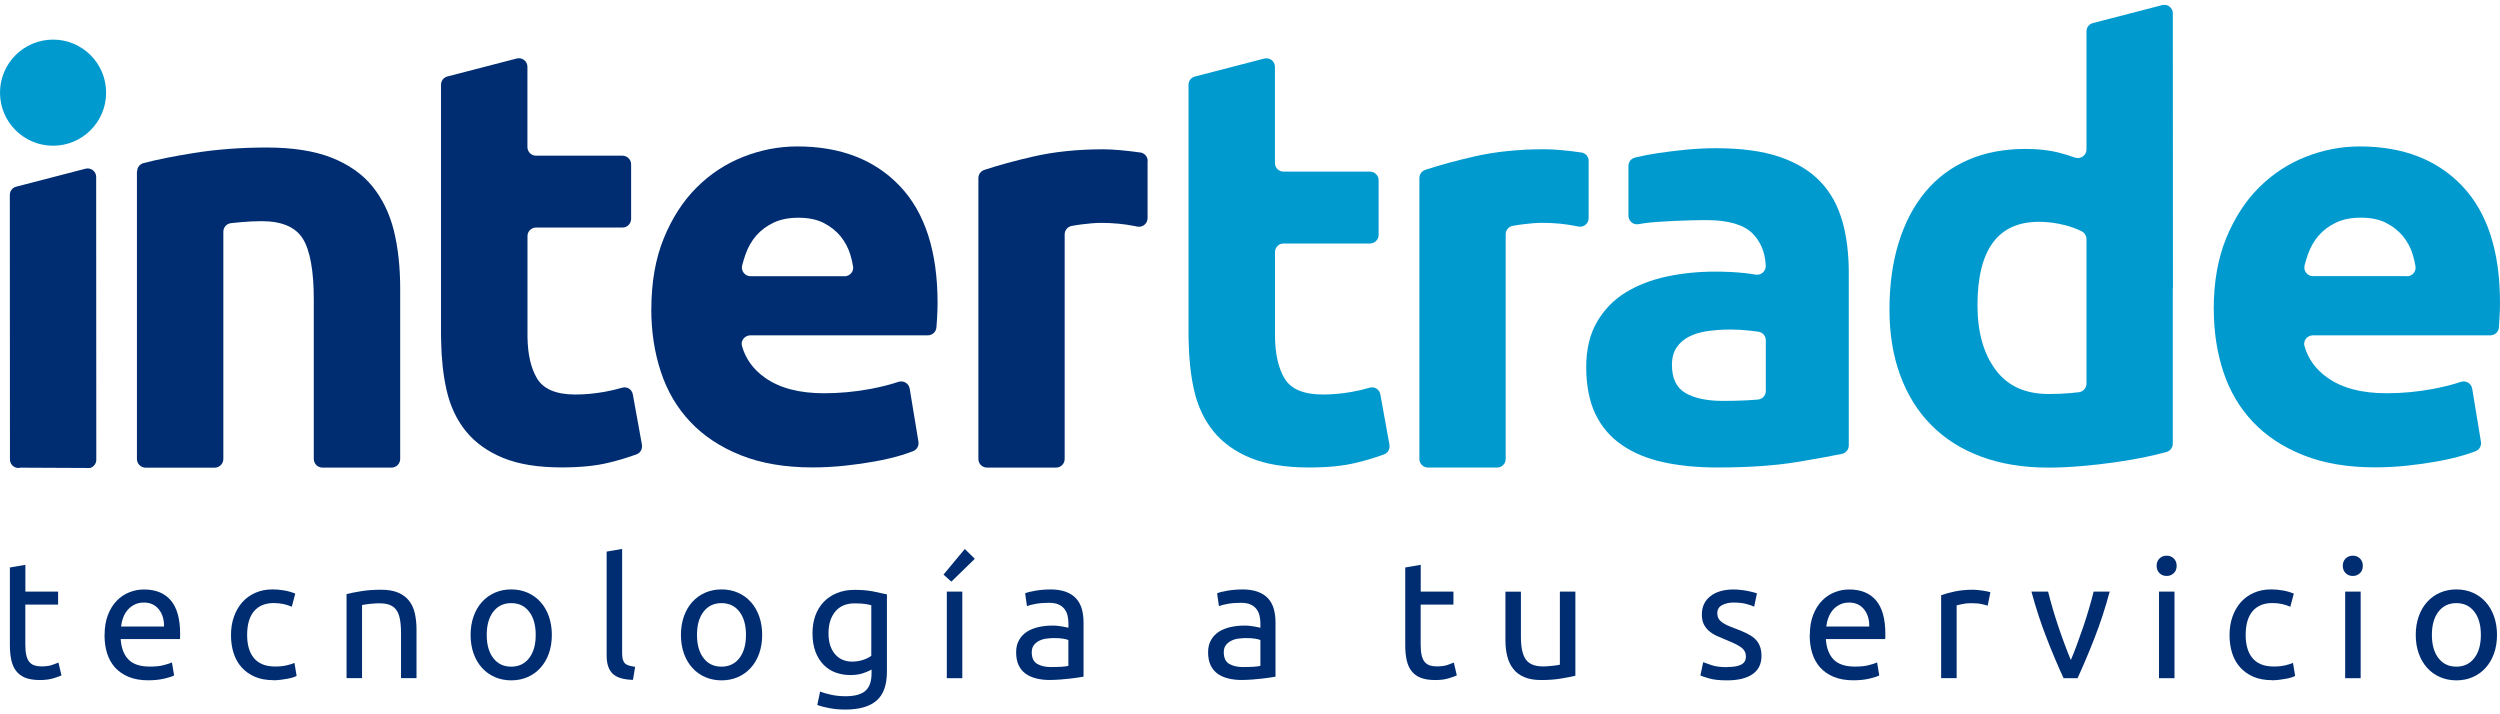
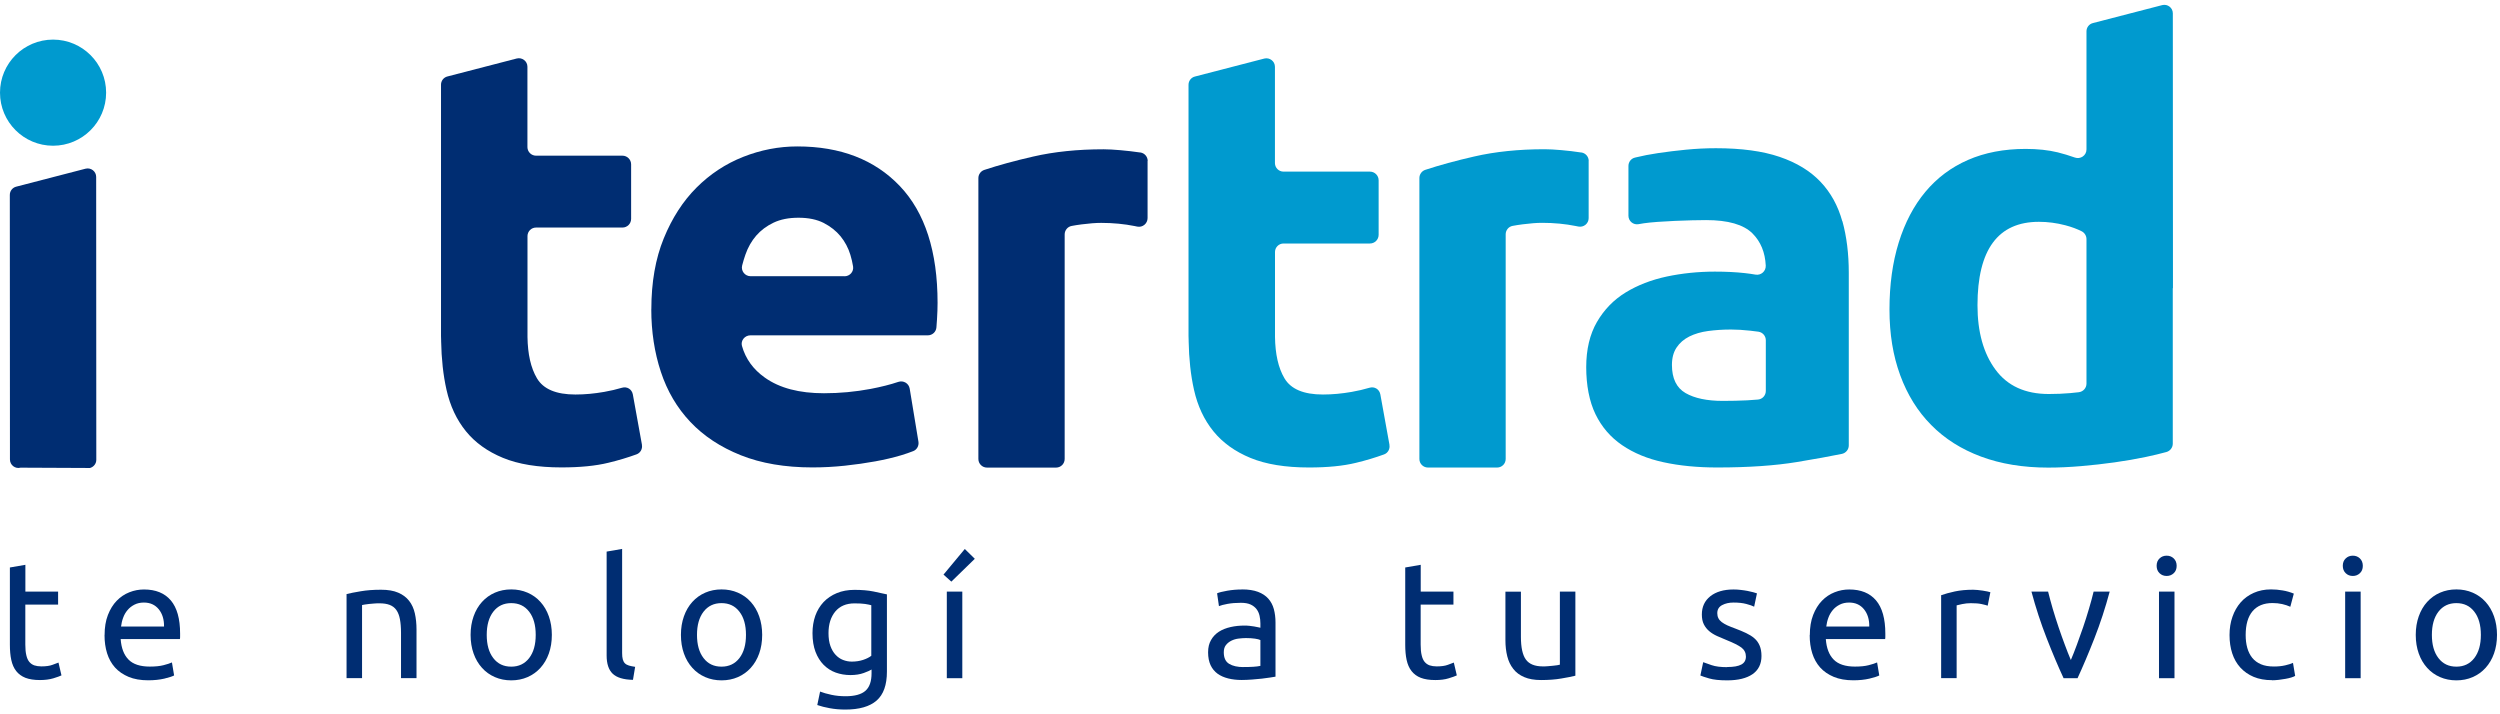
<svg xmlns="http://www.w3.org/2000/svg" id="Capa_1" viewBox="0 0 392 112">
  <defs>
    <style> .st0 { fill: #009acf; } .st1 { fill: #002d72; } </style>
  </defs>
  <g>
    <circle class="st0" cx="8.32" cy="14.53" r="8.32" />
-     <path class="st1" d="M21.5,26.89c0-.61.4-1.15.99-1.31,2.14-.56,4.78-1.09,7.91-1.59,3.63-.58,7.45-.86,11.45-.86s7.44.53,10.13,1.59c2.69,1.06,4.83,2.56,6.41,4.5,1.57,1.94,2.69,4.24,3.36,6.91.67,2.67,1,5.82,1,9.09v26.74c0,.75-.61,1.36-1.36,1.36h-10.83c-.75,0-1.36-.61-1.36-1.36v-25.1c0-4.36-.58-7.63-1.73-9.45-1.15-1.82-3.3-2.73-6.45-2.73-.97,0-2,.05-3.09.14-.61.05-1.18.11-1.71.17-.69.08-1.2.66-1.2,1.35v35.63c0,.75-.61,1.36-1.36,1.36h-10.83c-.75,0-1.36-.61-1.36-1.36V26.89Z" />
    <path class="st1" d="M102.13,48.5c0-4.24.65-7.95,1.95-11.13,1.3-3.18,3.01-5.83,5.13-7.95,2.12-2.12,4.56-3.73,7.31-4.82,2.76-1.09,5.59-1.64,8.5-1.64,6.78,0,12.14,2.08,16.08,6.22,3.94,4.15,5.91,10.25,5.91,18.31,0,.79-.03,1.65-.09,2.59-.03.44-.06.85-.09,1.25-.05.71-.64,1.25-1.35,1.25h-27.82c-.88,0-1.56.83-1.32,1.67.57,2.01,1.76,3.67,3.59,4.96,2.3,1.64,5.39,2.45,9.27,2.45,2.48,0,4.92-.23,7.31-.68,1.66-.32,3.1-.68,4.34-1.1.8-.27,1.65.22,1.79,1.06l1.37,8.32c.1.62-.23,1.24-.81,1.47-.55.22-1.2.44-1.92.66-1.21.36-2.56.68-4.04.95-1.48.27-3.08.5-4.77.68-1.7.18-3.39.27-5.09.27-4.3,0-8.04-.64-11.22-1.91-3.18-1.27-5.82-3.01-7.91-5.22-2.09-2.21-3.63-4.83-4.63-7.86-1-3.03-1.5-6.3-1.5-9.81M132.42,43.32c.83,0,1.48-.73,1.34-1.55-.1-.61-.24-1.22-.42-1.81-.33-1.09-.85-2.06-1.54-2.91-.7-.85-1.58-1.54-2.64-2.09-1.06-.54-2.38-.82-3.95-.82s-2.82.26-3.91.77c-1.09.52-2,1.2-2.73,2.04-.73.85-1.29,1.83-1.68,2.95-.2.57-.37,1.14-.52,1.72-.22.86.44,1.69,1.32,1.69h14.72Z" />
-     <path class="st0" d="M347.11,48.5c0-4.24.65-7.95,1.95-11.13,1.3-3.18,3.01-5.83,5.13-7.95,2.12-2.12,4.56-3.73,7.32-4.82,2.75-1.09,5.59-1.64,8.5-1.64,6.78,0,12.15,2.08,16.08,6.22,3.94,4.15,5.91,10.25,5.91,18.31,0,.79-.03,1.65-.09,2.59-.03.44-.06.85-.08,1.25-.05.71-.64,1.25-1.35,1.25h-27.82c-.88,0-1.56.83-1.32,1.67.57,2.01,1.76,3.67,3.59,4.96,2.3,1.64,5.39,2.45,9.27,2.45,2.48,0,4.92-.23,7.31-.68,1.66-.32,3.1-.68,4.34-1.1.8-.27,1.65.22,1.79,1.06l1.37,8.32c.1.62-.23,1.24-.81,1.47-.55.22-1.19.44-1.92.65-1.21.36-2.56.68-4.04.95-1.49.27-3.08.5-4.77.68-1.7.18-3.39.27-5.09.27-4.3,0-8.04-.64-11.22-1.91-3.18-1.27-5.82-3.01-7.91-5.22-2.09-2.21-3.63-4.83-4.63-7.86-1-3.03-1.5-6.3-1.5-9.81M377.41,43.32c.82,0,1.47-.73,1.34-1.55-.1-.61-.24-1.22-.42-1.82-.33-1.09-.85-2.06-1.54-2.91-.7-.85-1.58-1.54-2.64-2.09-1.06-.54-2.38-.82-3.95-.82s-2.82.26-3.91.77c-1.09.52-2,1.2-2.73,2.04-.73.85-1.29,1.83-1.68,2.95-.2.57-.37,1.14-.52,1.72-.22.86.44,1.69,1.32,1.69h14.72Z" />
    <path class="st1" d="M13.42,26.45l-10.88,2.82c-.59.15-1,.68-1,1.29l.02,41.49c0,.87.83,1.51,1.67,1.28l10.88.05c.58-.16.99-.68.99-1.28l-.02-44.36c0-.87-.82-1.5-1.66-1.29Z" />
    <path class="st1" d="M100.66,69.75l-1.43-7.9c-.15-.82-.92-1.29-1.71-1.05-.88.26-1.81.48-2.79.65-1.54.27-3.04.41-4.5.41-3.03,0-5.04-.85-6.04-2.55-.96-1.62-1.44-3.79-1.48-6.47v-15.85c.02-.73.61-1.31,1.34-1.31h13.55c.75,0,1.36-.61,1.36-1.36v-8.55c0-.75-.61-1.36-1.36-1.36h-13.55c-.74,0-1.34-.6-1.35-1.33v-12.62c0-.87-.83-1.5-1.67-1.29l-10.88,2.82c-.59.15-1,.68-1,1.29v.09s0,0,0,0v39.3c0,.24.01.46.02.69v.11s0,.02,0,.03c.05,2.76.32,5.3.84,7.61.57,2.55,1.59,4.71,3.04,6.5,1.45,1.79,3.39,3.18,5.81,4.18,2.42,1,5.48,1.5,9.18,1.5,2.91,0,5.36-.24,7.36-.73,1.59-.38,3.06-.83,4.41-1.32.61-.22.96-.86.84-1.5Z" />
    <path class="st0" d="M217.87,69.75l-1.43-7.9c-.15-.82-.92-1.29-1.71-1.05-.88.26-1.81.48-2.79.65-1.54.27-3.04.41-4.5.41-3.03,0-5.04-.85-6.04-2.55-.96-1.62-1.44-3.79-1.48-6.47v-13.36c.02-.72.61-1.3,1.34-1.3h13.55c.75,0,1.36-.61,1.36-1.36v-8.55c0-.75-.61-1.36-1.36-1.36h-13.55c-.74,0-1.34-.59-1.35-1.33v-15.11c0-.87-.83-1.5-1.67-1.29l-10.88,2.82c-.59.15-1,.68-1,1.29v.09h0v39.3c0,.24.01.46.02.69v.11s0,.02,0,.03c.05,2.76.32,5.3.84,7.61.57,2.55,1.59,4.71,3.04,6.5,1.45,1.79,3.39,3.18,5.81,4.18,2.42,1,5.48,1.5,9.18,1.5,2.91,0,5.36-.24,7.36-.73,1.59-.38,3.06-.83,4.41-1.32.61-.22.96-.86.84-1.5Z" />
    <path class="st0" d="M340.72,45.15l-.02-43.06c0-.87-.82-1.5-1.66-1.29l-10.88,2.82c-.59.15-1,.68-1,1.29v.05s0,0,0,0v18.47c0,.95-.94,1.59-1.83,1.27-.9-.32-1.79-.59-2.67-.81-1.48-.36-3.17-.54-5.04-.54-3.39,0-6.41.58-9.04,1.73-2.64,1.15-4.86,2.82-6.68,5-1.82,2.18-3.21,4.83-4.18,7.95-.97,3.12-1.45,6.62-1.45,10.49s.56,7.26,1.68,10.31c1.12,3.06,2.74,5.67,4.86,7.81,2.12,2.15,4.72,3.8,7.81,4.95,3.09,1.15,6.6,1.73,10.54,1.73,1.64,0,3.35-.08,5.13-.23,1.79-.15,3.54-.35,5.27-.59,1.73-.24,3.38-.53,4.95-.86,1.15-.24,2.21-.5,3.17-.76.59-.16,1.01-.7,1.01-1.31v-24.32s.02-.06.02-.1ZM327.16,60.15c0,.69-.51,1.26-1.2,1.35-.41.05-.86.1-1.35.14-1.03.09-2.15.14-3.36.14-3.7,0-6.48-1.27-8.36-3.82-1.88-2.54-2.82-5.91-2.82-10.09,0-8.72,3.21-13.09,9.63-13.09,1.39,0,2.77.18,4.14.54.99.26,1.84.58,2.56.94.46.23.76.71.76,1.23v22.66Z" />
    <path class="st1" d="M179.96,25.25c0-.67-.48-1.24-1.14-1.34-.02,0-.04,0-.05,0-1.03-.15-2.06-.27-3.09-.36-1.03-.09-1.91-.14-2.64-.14-4.06,0-7.74.38-11.04,1.14-2.89.66-5.44,1.36-7.65,2.09-.56.18-.94.7-.94,1.29v44.04c0,.75.61,1.35,1.35,1.35h10.83c.75,0,1.35-.61,1.35-1.35v-35.21c0-.65.46-1.21,1.09-1.33.45-.09.98-.17,1.59-.25,1.18-.15,2.2-.23,3.04-.23,1.88,0,3.63.17,5.27.5.12.02.25.05.38.08.84.18,1.63-.47,1.63-1.33v-8.95Z" />
    <path class="st0" d="M249.11,25.24c0-.67-.49-1.23-1.14-1.33h-.05c-1.03-.16-2.06-.28-3.09-.37-1.03-.09-1.91-.14-2.64-.14-4.06,0-7.74.38-11.04,1.14-2.89.66-5.44,1.36-7.66,2.09-.55.18-.93.7-.93,1.28v44.06c0,.74.6,1.34,1.34,1.34h10.85c.74,0,1.34-.6,1.34-1.34v-35.23c0-.64.45-1.2,1.08-1.32.46-.09.99-.17,1.6-.25,1.18-.15,2.2-.23,3.04-.23,1.88,0,3.63.17,5.27.5.13.03.26.05.4.08.83.17,1.62-.46,1.62-1.31v-8.97Z" />
    <path class="st0" d="M288.87,34.69c-.67-2.42-1.8-4.48-3.41-6.18-1.61-1.7-3.74-3-6.41-3.91-2.67-.91-6-1.36-10-1.36-1.58,0-3.13.08-4.68.23-1.54.15-3.01.33-4.41.54-1.39.21-2.29.39-3.47.67-.04,0-.08.02-.12.03-.61.14-1.03.68-1.03,1.31v7.81c0,.84.76,1.47,1.58,1.32.28-.05.56-.1.83-.14,2.24-.33,7.46-.5,9.77-.5,3.45,0,5.87.7,7.27,2.09,1.29,1.29,1.98,2.97,2.08,5.04.04.88-.74,1.57-1.6,1.42-.51-.09-1.08-.17-1.7-.24-1.36-.15-2.92-.23-4.68-.23-2.61,0-5.12.26-7.54.77-2.42.52-4.57,1.35-6.45,2.5-1.88,1.15-3.38,2.7-4.5,4.63-1.12,1.94-1.68,4.3-1.68,7.09s.48,5.36,1.45,7.36c.97,2,2.36,3.62,4.18,4.86,1.82,1.24,3.98,2.14,6.5,2.68,2.51.55,5.32.82,8.41.82,4.91,0,9.09-.29,12.54-.86,2.85-.47,5.18-.9,7-1.27.63-.13,1.09-.68,1.09-1.33v-27.07c0-2.97-.33-5.66-1-8.09ZM276.88,61.3c0,.7-.53,1.29-1.23,1.35-.5.05-1.06.09-1.68.12-1.21.06-2.49.09-3.82.09-2.49,0-4.44-.41-5.86-1.23-1.42-.82-2.13-2.29-2.13-4.41,0-1.09.24-2,.73-2.73.48-.73,1.15-1.3,2-1.73.85-.42,1.83-.71,2.95-.86,1.12-.15,2.32-.23,3.59-.23.91,0,1.91.06,3,.18.48.05.92.11,1.29.16.67.1,1.16.67,1.16,1.34v7.93Z" />
  </g>
  <g>
    <path class="st1" d="M3.97,92.76h5.14v2.04H3.97v6.27c0,.68.05,1.24.16,1.68.1.44.26.79.47,1.04.21.25.47.43.78.54.31.1.68.16,1.1.16.73,0,1.32-.08,1.76-.25.44-.17.75-.28.93-.35l.47,2.01c-.24.12-.67.27-1.28.46-.61.18-1.31.27-2.09.27-.92,0-1.68-.12-2.28-.35-.6-.24-1.08-.59-1.45-1.06-.37-.47-.62-1.05-.77-1.74-.15-.69-.22-1.48-.22-2.39v-12.11l2.43-.42v4.2Z" />
    <path class="st1" d="M16.4,99.58c0-1.2.17-2.25.52-3.15.35-.9.81-1.64,1.38-2.23.57-.59,1.24-1.04,1.98-1.33.75-.3,1.51-.44,2.3-.44,1.83,0,3.23.57,4.2,1.71.97,1.14,1.46,2.88,1.46,5.21v.4c0,.17,0,.32-.03.46h-9.29c.1,1.41.51,2.48,1.23,3.21.71.73,1.83,1.1,3.34,1.1.85,0,1.57-.07,2.15-.22.58-.15,1.02-.29,1.32-.43l.34,2.04c-.3.16-.81.32-1.55.5-.74.17-1.58.26-2.52.26-1.18,0-2.21-.18-3.07-.54-.86-.36-1.57-.85-2.13-1.47-.56-.63-.97-1.37-1.24-2.23-.27-.86-.4-1.81-.4-2.83ZM25.72,98.24c.02-1.1-.26-2-.82-2.7-.57-.7-1.34-1.06-2.34-1.06-.56,0-1.05.11-1.48.33-.43.22-.79.5-1.08.85-.3.35-.53.75-.69,1.2-.17.45-.27.91-.33,1.38h6.74Z" />
-     <path class="st1" d="M42.88,106.65c-1.1,0-2.06-.17-2.88-.52-.83-.35-1.52-.84-2.09-1.46-.57-.63-.99-1.37-1.27-2.23-.28-.86-.42-1.81-.42-2.86s.15-2,.46-2.87c.3-.87.74-1.62,1.29-2.26.56-.64,1.24-1.13,2.05-1.49.81-.36,1.71-.54,2.7-.54.61,0,1.22.05,1.83.16.61.1,1.19.27,1.75.5l-.55,2.06c-.37-.17-.79-.31-1.27-.42-.48-.1-.99-.16-1.53-.16-1.36,0-2.4.43-3.12,1.28-.72.85-1.08,2.1-1.08,3.73,0,.73.08,1.4.25,2.01.17.61.43,1.13.78,1.57.36.44.81.77,1.37,1.01.56.24,1.24.35,2.04.35.64,0,1.23-.06,1.75-.18s.93-.25,1.23-.39l.34,2.04c-.14.09-.34.17-.6.25-.26.08-.56.15-.89.21-.33.06-.68.11-1.06.16-.37.04-.74.07-1.08.07Z" />
    <path class="st1" d="M54.34,93.15c.56-.14,1.3-.29,2.22-.44.92-.16,1.98-.24,3.19-.24,1.08,0,1.98.15,2.69.46.71.3,1.28.73,1.71,1.28.43.55.73,1.21.9,1.97.17.77.26,1.61.26,2.53v7.62h-2.43v-7.1c0-.84-.06-1.55-.17-2.14-.11-.59-.3-1.07-.56-1.44-.26-.37-.61-.63-1.04-.8-.44-.17-.97-.25-1.62-.25-.26,0-.53,0-.81.03-.28.02-.54.04-.8.07-.25.03-.48.06-.68.09-.2.04-.34.06-.43.08v11.46h-2.43v-13.19Z" />
    <path class="st1" d="M86.53,99.55c0,1.08-.16,2.05-.47,2.92-.31.87-.75,1.62-1.32,2.25-.57.63-1.24,1.11-2.02,1.45-.78.34-1.64.51-2.56.51s-1.78-.17-2.56-.51c-.78-.34-1.46-.82-2.02-1.45-.57-.63-1.01-1.37-1.32-2.25-.31-.87-.47-1.84-.47-2.92s.16-2.03.47-2.91c.31-.88.75-1.63,1.32-2.26.57-.63,1.24-1.11,2.02-1.45.78-.34,1.64-.51,2.56-.51s1.78.17,2.56.51c.78.34,1.46.82,2.02,1.45.57.63,1.01,1.38,1.32,2.26.31.88.47,1.85.47,2.91ZM84,99.55c0-1.53-.34-2.75-1.03-3.64-.69-.9-1.62-1.34-2.81-1.34s-2.12.45-2.81,1.34c-.69.9-1.03,2.11-1.03,3.64s.34,2.75,1.03,3.64c.69.9,1.62,1.34,2.81,1.34s2.12-.45,2.81-1.34c.69-.9,1.03-2.11,1.03-3.64Z" />
    <path class="st1" d="M99.25,106.6c-1.5-.03-2.56-.36-3.19-.97-.63-.61-.94-1.56-.94-2.85v-16.29l2.43-.42v16.32c0,.4.03.73.1.99.07.26.18.47.34.63.16.16.37.27.63.35.26.08.58.14.97.2l-.34,2.04Z" />
    <path class="st1" d="M119.51,99.55c0,1.08-.16,2.05-.47,2.92-.31.87-.75,1.62-1.32,2.25-.57.63-1.24,1.11-2.02,1.45-.78.34-1.64.51-2.56.51s-1.78-.17-2.56-.51c-.78-.34-1.46-.82-2.02-1.45-.57-.63-1.01-1.37-1.32-2.25-.31-.87-.47-1.84-.47-2.92s.16-2.03.47-2.91c.31-.88.75-1.63,1.32-2.26.57-.63,1.24-1.11,2.02-1.45.78-.34,1.64-.51,2.56-.51s1.78.17,2.56.51c.78.34,1.46.82,2.02,1.45.57.63,1.01,1.38,1.32,2.26.31.88.47,1.85.47,2.91ZM116.97,99.55c0-1.53-.34-2.75-1.03-3.64-.69-.9-1.62-1.34-2.81-1.34s-2.12.45-2.81,1.34c-.69.9-1.03,2.11-1.03,3.64s.34,2.75,1.03,3.64c.69.9,1.62,1.34,2.81,1.34s2.12-.45,2.81-1.34c.69-.9,1.03-2.11,1.03-3.64Z" />
    <path class="st1" d="M136.66,104.98c-.21.14-.61.32-1.21.54-.6.22-1.3.33-2.1.33s-1.59-.13-2.31-.39c-.72-.26-1.35-.67-1.89-1.21-.54-.55-.97-1.23-1.28-2.05-.31-.82-.47-1.79-.47-2.92,0-.99.15-1.9.44-2.73.3-.83.73-1.54,1.29-2.14.57-.6,1.26-1.07,2.08-1.41.82-.34,1.74-.51,2.77-.51,1.13,0,2.12.08,2.96.25.84.17,1.55.32,2.13.46v12.11c0,2.09-.54,3.6-1.62,4.54-1.08.94-2.72,1.41-4.91,1.41-.85,0-1.66-.07-2.42-.21s-1.41-.3-1.97-.5l.44-2.11c.49.19,1.08.36,1.79.51.7.15,1.44.22,2.21.22,1.44,0,2.48-.29,3.12-.86.64-.57.95-1.49.95-2.74v-.57ZM136.63,94.9c-.24-.07-.57-.13-.98-.2-.41-.06-.96-.09-1.66-.09-1.31,0-2.31.43-3.02,1.28-.7.85-1.06,1.98-1.06,3.39,0,.78.1,1.45.3,2.01.2.56.47,1.02.81,1.38.34.37.73.64,1.17.81.44.17.9.26,1.37.26.64,0,1.24-.09,1.78-.27.54-.18.97-.4,1.28-.64v-7.94Z" />
    <path class="st1" d="M152.85,87.62l-3.68,3.58-1.23-1.1,3.34-4.02,1.57,1.54ZM150.89,106.34h-2.43v-13.58h2.43v13.58Z" />
-     <path class="st1" d="M164.67,92.42c.97,0,1.8.13,2.47.38.67.25,1.21.61,1.62,1.07s.7,1.01.88,1.64c.17.64.26,1.34.26,2.1v8.49c-.21.04-.5.08-.87.14-.38.06-.8.12-1.27.17-.47.05-.98.1-1.53.14-.55.04-1.09.07-1.63.07-.77,0-1.47-.08-2.11-.24-.64-.16-1.2-.4-1.67-.74-.47-.34-.84-.79-1.1-1.34-.26-.56-.39-1.23-.39-2.01s.15-1.39.46-1.93c.3-.54.72-.97,1.24-1.31.52-.33,1.13-.57,1.83-.73.7-.16,1.43-.23,2.19-.23.24,0,.5.01.76.04.26.03.51.06.74.1.24.04.44.08.61.12.17.04.3.06.37.08v-.68c0-.4-.04-.8-.13-1.19-.09-.39-.24-.74-.47-1.04-.23-.3-.54-.55-.93-.73-.39-.18-.9-.27-1.53-.27-.8,0-1.5.06-2.1.17-.6.11-1.05.23-1.34.35l-.29-2.01c.31-.14.84-.27,1.57-.4.73-.13,1.52-.2,2.38-.2ZM164.88,104.59c.57,0,1.08-.01,1.53-.04s.81-.07,1.11-.14v-4.05c-.17-.09-.46-.16-.85-.22-.39-.06-.87-.09-1.42-.09-.37,0-.75.03-1.16.08-.41.05-.78.16-1.12.33-.34.17-.62.39-.85.68s-.34.67-.34,1.14c0,.87.28,1.47.84,1.81.56.34,1.31.51,2.27.51Z" />
    <path class="st1" d="M194.78,92.42c.97,0,1.8.13,2.47.38.67.25,1.21.61,1.62,1.07.41.46.7,1.01.87,1.64.17.64.26,1.34.26,2.1v8.49c-.21.04-.5.08-.87.14-.37.06-.8.12-1.27.17-.47.05-.98.1-1.53.14-.55.04-1.09.07-1.63.07-.77,0-1.47-.08-2.11-.24-.64-.16-1.2-.4-1.67-.74-.47-.34-.84-.79-1.1-1.34-.26-.56-.39-1.23-.39-2.01s.15-1.39.46-1.93c.3-.54.72-.97,1.24-1.31.52-.33,1.13-.57,1.83-.73.7-.16,1.43-.23,2.19-.23.24,0,.5.01.76.04s.51.06.74.1c.24.04.44.08.61.12.17.04.3.06.37.08v-.68c0-.4-.04-.8-.13-1.19-.09-.39-.24-.74-.47-1.04-.23-.3-.54-.55-.93-.73-.39-.18-.9-.27-1.53-.27-.8,0-1.5.06-2.1.17-.6.11-1.05.23-1.34.35l-.29-2.01c.31-.14.84-.27,1.57-.4.73-.13,1.52-.2,2.38-.2ZM194.99,104.59c.57,0,1.08-.01,1.53-.04.44-.03.81-.07,1.11-.14v-4.05c-.17-.09-.46-.16-.85-.22-.39-.06-.87-.09-1.42-.09-.37,0-.75.03-1.16.08-.41.05-.78.16-1.12.33-.34.17-.62.39-.85.68s-.34.67-.34,1.14c0,.87.28,1.47.84,1.81.56.34,1.31.51,2.27.51Z" />
    <path class="st1" d="M222.76,92.76h5.14v2.04h-5.14v6.27c0,.68.05,1.24.16,1.68.1.44.26.79.47,1.04.21.25.47.43.78.54.31.1.68.16,1.1.16.73,0,1.32-.08,1.76-.25.44-.17.75-.28.93-.35l.47,2.01c-.24.12-.67.27-1.28.46s-1.31.27-2.09.27c-.92,0-1.68-.12-2.28-.35s-1.08-.59-1.45-1.06c-.37-.47-.62-1.05-.77-1.74-.15-.69-.22-1.48-.22-2.39v-12.11l2.43-.42v4.2Z" />
    <path class="st1" d="M247.02,105.95c-.56.14-1.29.29-2.21.44-.91.16-1.97.24-3.17.24-1.04,0-1.92-.15-2.64-.46-.71-.3-1.29-.73-1.72-1.29-.44-.56-.75-1.21-.94-1.97-.19-.76-.29-1.6-.29-2.52v-7.62h2.43v7.1c0,1.65.26,2.84.78,3.55.52.71,1.4,1.07,2.64,1.07.26,0,.53,0,.81-.03.28-.02.54-.04.78-.07.24-.03.47-.05.67-.08.2-.03.34-.06.43-.09v-11.46h2.43v13.19Z" />
    <path class="st1" d="M270.83,104.59c.99,0,1.73-.13,2.21-.39.48-.26.72-.68.72-1.25s-.24-1.06-.7-1.41c-.47-.35-1.25-.74-2.32-1.17-.52-.21-1.02-.42-1.5-.64s-.89-.47-1.24-.77c-.35-.3-.63-.65-.84-1.07-.21-.42-.31-.93-.31-1.54,0-1.2.44-2.15,1.33-2.86.89-.7,2.1-1.06,3.63-1.06.38,0,.77.02,1.15.07.38.04.74.1,1.07.16.33.06.62.13.87.2.25.07.45.13.59.18l-.44,2.09c-.26-.14-.67-.28-1.23-.43-.56-.15-1.23-.22-2.01-.22-.68,0-1.27.13-1.78.4s-.76.69-.76,1.27c0,.3.06.56.17.78.11.23.29.43.52.61.24.18.53.35.87.51.35.16.77.32,1.25.5.64.24,1.22.48,1.72.72s.94.51,1.29.82c.36.31.63.69.82,1.14.19.44.29.99.29,1.63,0,1.25-.47,2.2-1.4,2.85-.93.64-2.26.97-3.98.97-1.2,0-2.14-.1-2.82-.3-.68-.2-1.14-.35-1.38-.46l.44-2.09c.28.1.72.26,1.33.47.61.21,1.42.31,2.43.31Z" />
    <path class="st1" d="M283.78,99.58c0-1.2.17-2.25.52-3.15.35-.9.81-1.64,1.38-2.23.57-.59,1.24-1.04,1.98-1.33.75-.3,1.51-.44,2.3-.44,1.83,0,3.23.57,4.2,1.71.97,1.14,1.46,2.88,1.46,5.21v.4c0,.17,0,.32-.03.46h-9.3c.1,1.41.51,2.48,1.23,3.21.71.73,1.83,1.1,3.34,1.1.85,0,1.57-.07,2.15-.22.58-.15,1.02-.29,1.32-.43l.34,2.04c-.3.16-.81.32-1.55.5-.74.17-1.58.26-2.52.26-1.18,0-2.21-.18-3.07-.54s-1.57-.85-2.13-1.47c-.56-.63-.97-1.37-1.24-2.23-.27-.86-.4-1.81-.4-2.83ZM293.1,98.24c.02-1.1-.26-2-.82-2.7-.57-.7-1.34-1.06-2.34-1.06-.56,0-1.05.11-1.48.33-.43.22-.79.5-1.08.85s-.53.75-.69,1.2c-.17.45-.27.91-.33,1.38h6.74Z" />
    <path class="st1" d="M309.37,92.47c.21,0,.45.01.72.04.27.03.54.06.8.1.26.04.5.09.72.13.22.04.38.08.48.12l-.42,2.11c-.19-.07-.51-.15-.95-.25-.44-.1-1.01-.14-1.71-.14-.45,0-.9.05-1.34.14-.44.1-.74.16-.87.2v11.41h-2.43v-13c.57-.21,1.29-.4,2.14-.59.85-.18,1.81-.27,2.87-.27Z" />
    <path class="st1" d="M330.8,92.76c-.68,2.54-1.48,4.98-2.39,7.31-.91,2.33-1.8,4.42-2.65,6.27h-2.19c-.85-1.84-1.74-3.93-2.65-6.27-.91-2.33-1.71-4.77-2.39-7.31h2.61c.21.85.46,1.76.74,2.73.29.97.59,1.92.91,2.87s.65,1.87.98,2.75c.33.89.64,1.68.94,2.38.3-.7.61-1.49.94-2.38.33-.89.66-1.81.98-2.75s.63-1.91.91-2.87c.29-.97.54-1.88.74-2.73h2.51Z" />
    <path class="st1" d="M339.73,90.31c-.44,0-.81-.14-1.11-.43-.3-.29-.46-.67-.46-1.16s.15-.87.46-1.16c.3-.29.67-.43,1.11-.43s.81.14,1.11.43.46.67.46,1.16-.15.87-.46,1.16-.67.43-1.11.43ZM340.96,106.34h-2.43v-13.58h2.43v13.58Z" />
    <path class="st1" d="M356.26,106.65c-1.1,0-2.06-.17-2.89-.52-.83-.35-1.52-.84-2.09-1.46-.57-.63-.99-1.37-1.27-2.23-.28-.86-.42-1.81-.42-2.86s.15-2,.46-2.87c.3-.87.73-1.62,1.29-2.26.56-.64,1.24-1.13,2.05-1.49.81-.36,1.71-.54,2.7-.54.61,0,1.22.05,1.83.16.61.1,1.19.27,1.75.5l-.55,2.06c-.37-.17-.79-.31-1.27-.42s-.99-.16-1.53-.16c-1.36,0-2.4.43-3.12,1.28-.72.85-1.08,2.1-1.08,3.73,0,.73.08,1.4.25,2.01.17.61.43,1.13.78,1.57.36.44.81.77,1.37,1.01s1.24.35,2.04.35c.64,0,1.23-.06,1.75-.18s.93-.25,1.23-.39l.34,2.04c-.14.09-.34.17-.6.25-.26.08-.56.15-.89.21s-.68.11-1.06.16c-.37.04-.74.07-1.08.07Z" />
    <path class="st1" d="M368.92,90.31c-.44,0-.81-.14-1.11-.43-.3-.29-.46-.67-.46-1.16s.15-.87.46-1.16c.3-.29.67-.43,1.11-.43s.81.14,1.11.43.46.67.46,1.16-.15.87-.46,1.16-.67.43-1.11.43ZM370.15,106.34h-2.43v-13.58h2.43v13.58Z" />
    <path class="st1" d="M391.53,99.55c0,1.08-.16,2.05-.47,2.92s-.75,1.62-1.32,2.25c-.57.63-1.24,1.11-2.02,1.45-.78.34-1.64.51-2.56.51s-1.78-.17-2.56-.51c-.78-.34-1.46-.82-2.02-1.45-.57-.63-1.01-1.37-1.32-2.25-.31-.87-.47-1.84-.47-2.92s.16-2.03.47-2.91c.31-.88.75-1.63,1.32-2.26.57-.63,1.24-1.11,2.02-1.45.78-.34,1.64-.51,2.56-.51s1.78.17,2.56.51c.78.34,1.46.82,2.02,1.45.57.63,1.01,1.38,1.32,2.26.31.88.47,1.85.47,2.91ZM389,99.55c0-1.53-.34-2.75-1.03-3.64-.69-.9-1.62-1.34-2.81-1.34s-2.12.45-2.81,1.34c-.69.9-1.03,2.11-1.03,3.64s.34,2.75,1.03,3.64c.69.9,1.62,1.34,2.81,1.34s2.12-.45,2.81-1.34c.69-.9,1.03-2.11,1.03-3.64Z" />
  </g>
</svg>